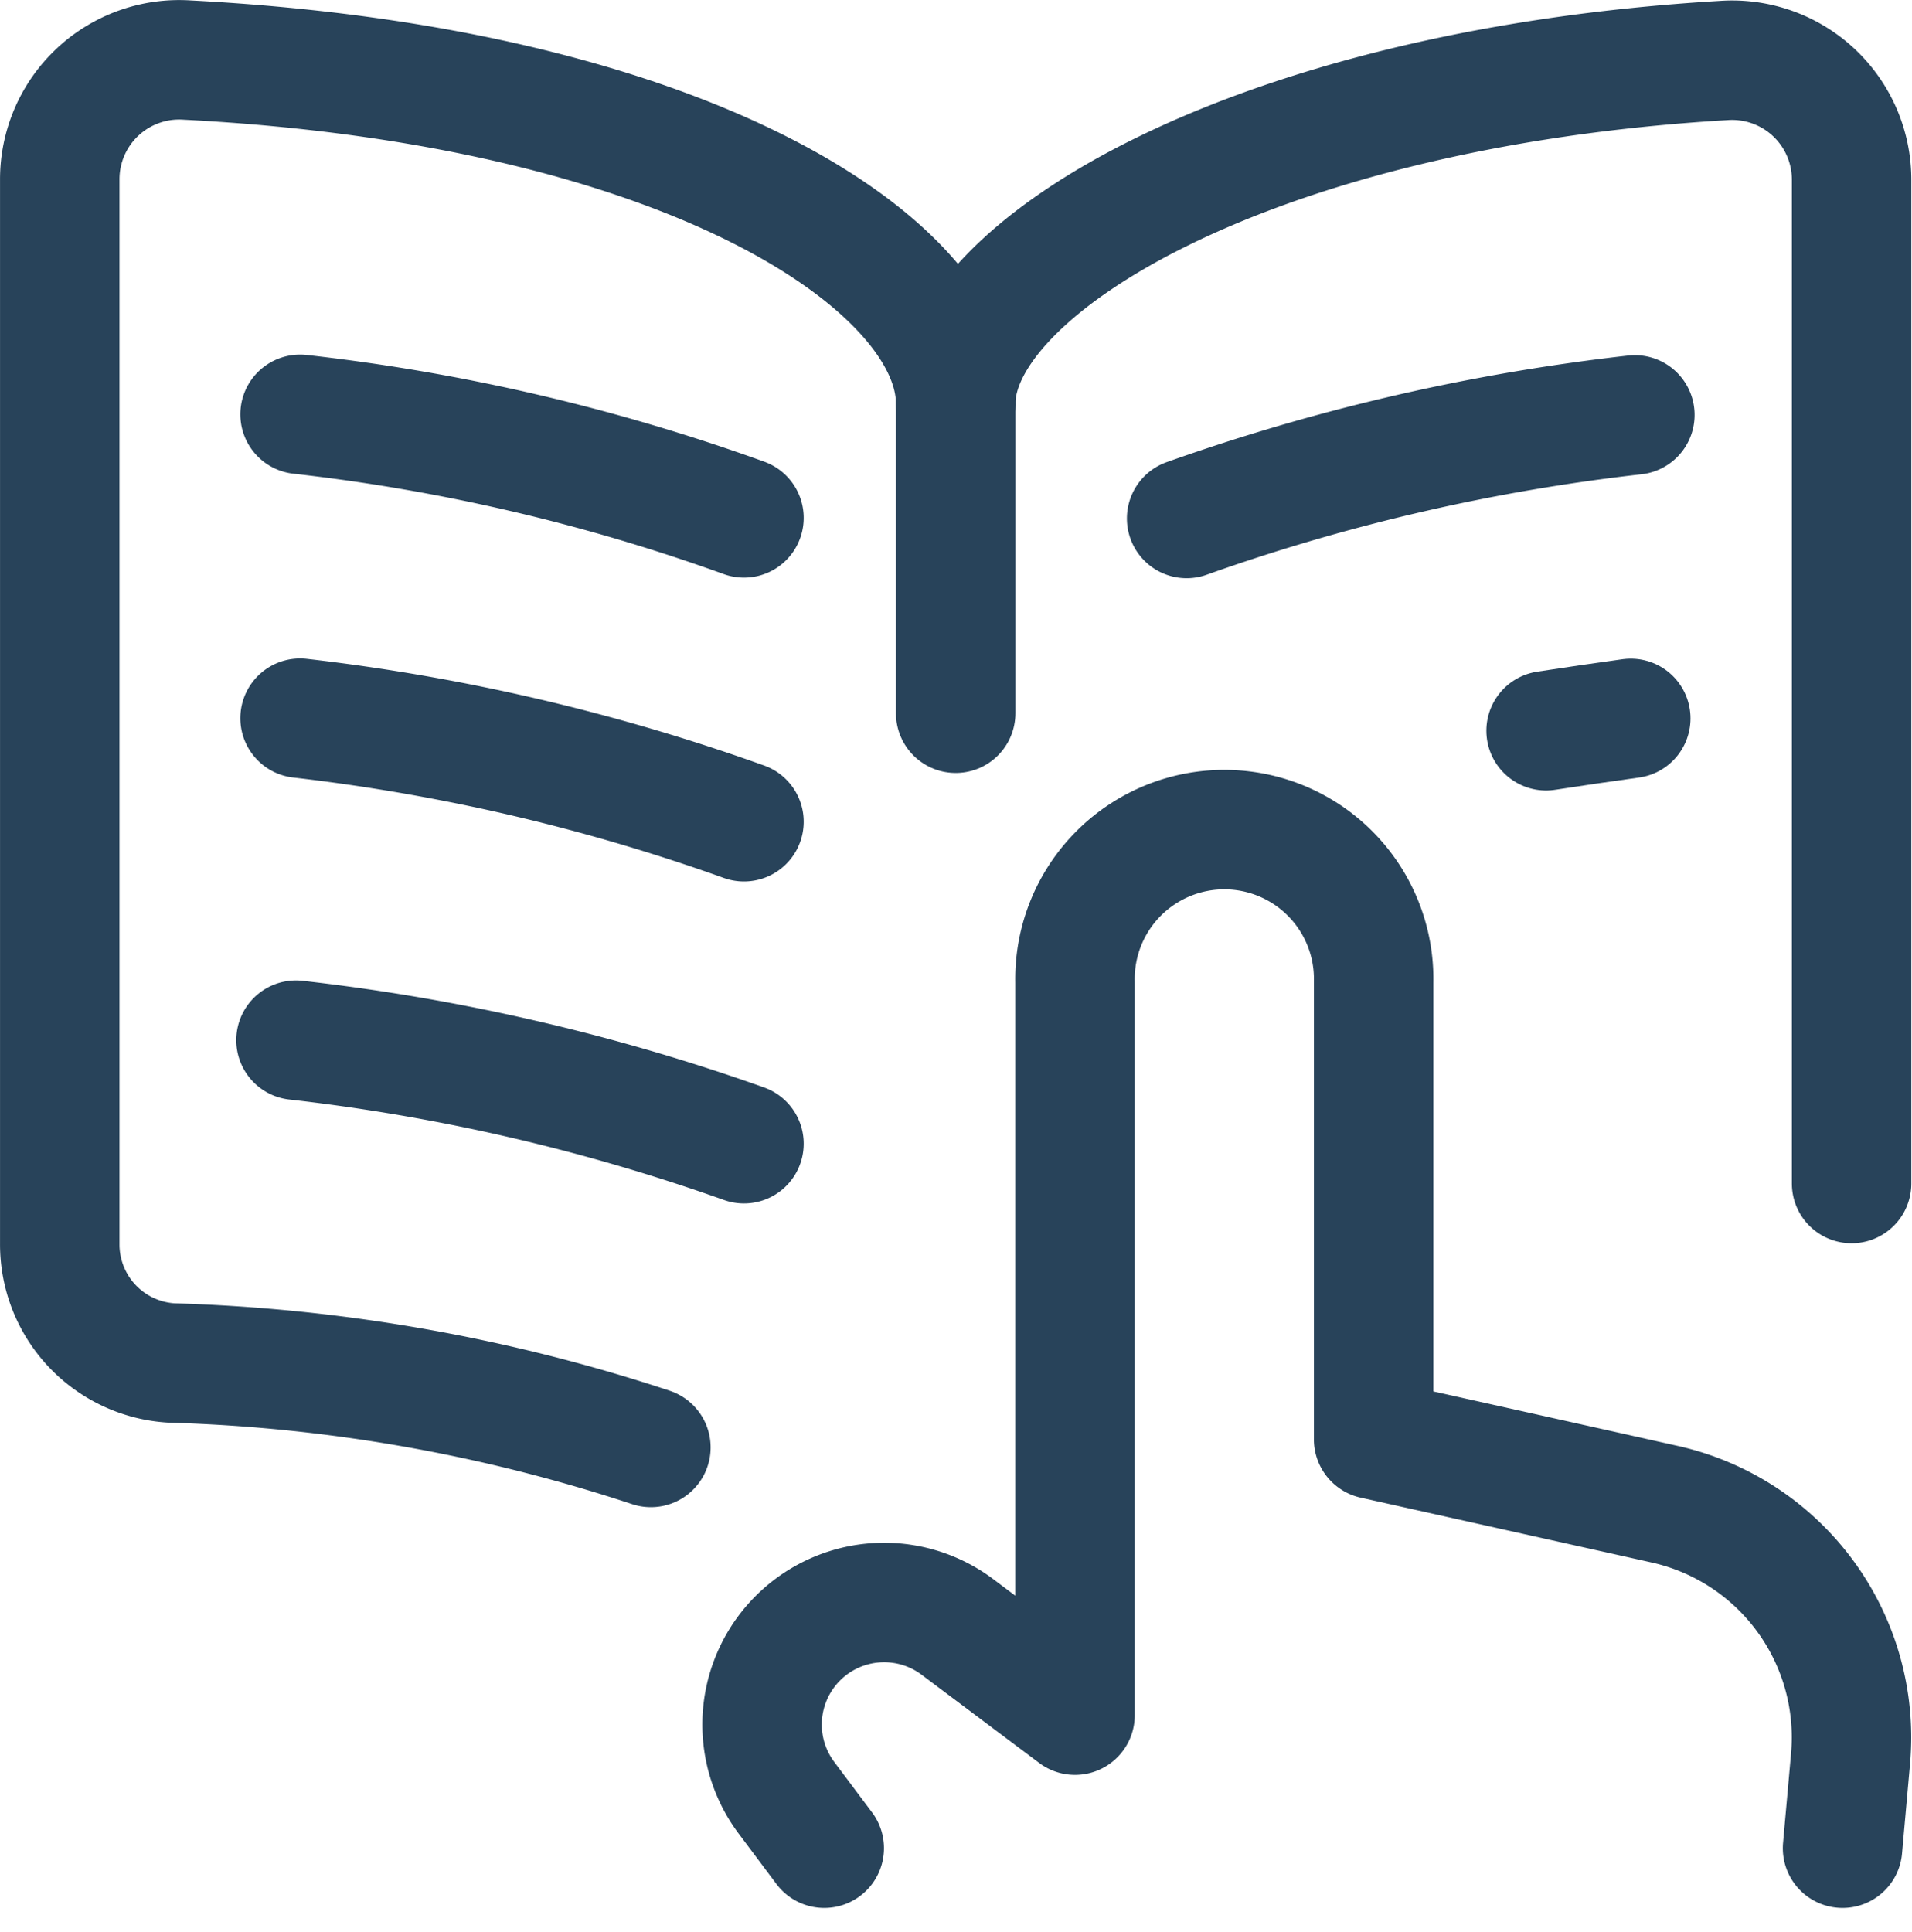
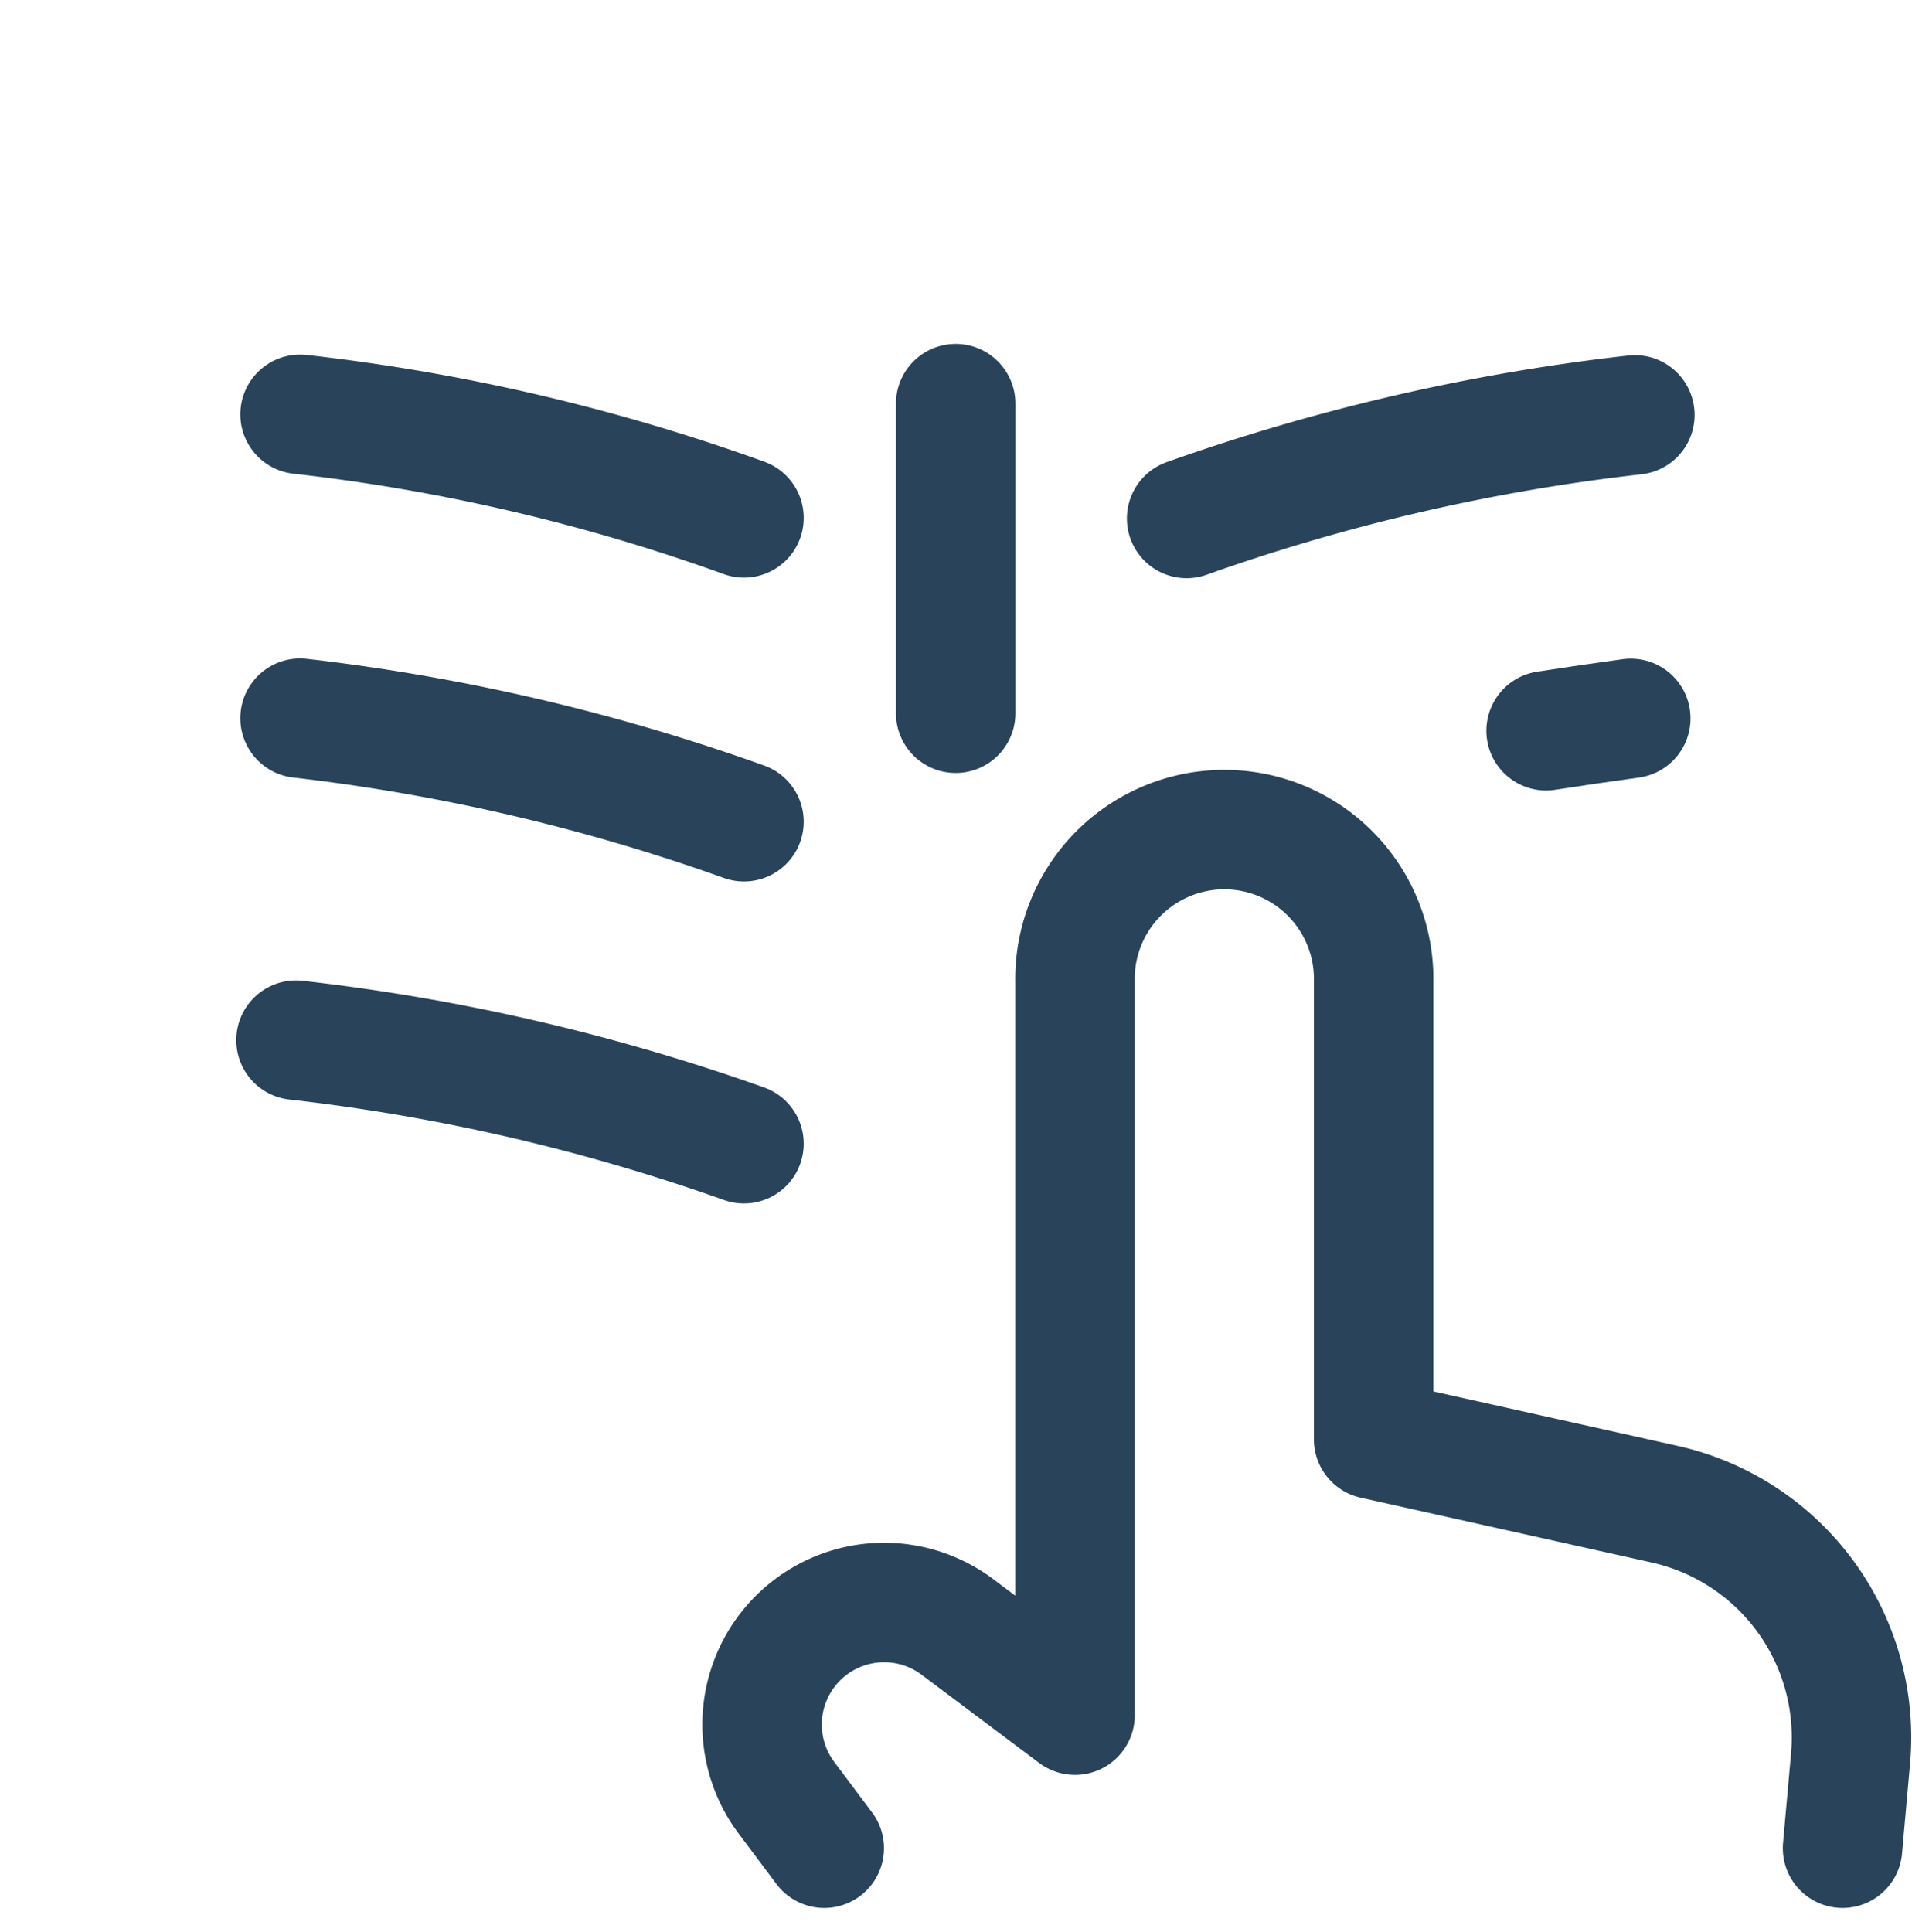
<svg xmlns="http://www.w3.org/2000/svg" width="30.01" height="30.319" viewBox="0 0 30.01 30.319">
  <g id="streamline-icon-study-book_30x30" data-name="streamline-icon-study-book@30x30" transform="translate(0 -0.057)">
-     <path id="Path_18289" data-name="Path 18289" d="M10.216,22.774A26.385,26.385,0,0,0,2.7,21.449,1.864,1.864,0,0,1,.938,19.58V2.875A1.875,1.875,0,0,1,2.942,1C10.848,1.414,15,4.235,15,6.392c0-2.142,4.644-4.946,12.051-5.385a1.875,1.875,0,0,1,2.011,1.875v15.75" fill="none" stroke="#28435a" stroke-linecap="round" stroke-linejoin="round" stroke-width="1.875" />
    <path id="Path_18290" data-name="Path 18290" d="M15,6.392v4.859" fill="none" stroke="#28435a" stroke-linecap="round" stroke-linejoin="round" stroke-width="1.875" />
    <path id="Path_18291" data-name="Path 18291" d="M11.677,8.185A30.54,30.54,0,0,0,4.71,6.56" fill="none" stroke="#28435a" stroke-linecap="round" stroke-linejoin="round" stroke-width="1.875" />
    <path id="Path_18292" data-name="Path 18292" d="M24.267,11.526q.649-.1,1.329-.194" fill="none" stroke="#28435a" stroke-linecap="round" stroke-linejoin="round" stroke-width="1.875" />
    <path id="Path_18293" data-name="Path 18293" d="M11.677,12.954A31.265,31.265,0,0,0,4.71,11.329" fill="none" stroke="#28435a" stroke-linecap="round" stroke-linejoin="round" stroke-width="1.875" />
    <path id="Path_18294" data-name="Path 18294" d="M11.677,18.007a31.559,31.559,0,0,0-7.031-1.625" fill="none" stroke="#28435a" stroke-linecap="round" stroke-linejoin="round" stroke-width="1.875" />
    <path id="Path_18295" data-name="Path 18295" d="M18.625,8.194A31.526,31.526,0,0,1,25.66,6.569" fill="none" stroke="#28435a" stroke-linecap="round" stroke-linejoin="round" stroke-width="1.875" />
    <path id="Path_18296" data-name="Path 18296" d="M28.92,29.064l.125-1.4a3.75,3.75,0,0,0-2.921-4L21.56,22.647V15.47a2.344,2.344,0,1,0-4.687,0V26.976l-1.846-1.385a1.916,1.916,0,0,0-2.682,2.683l.592.79" fill="none" stroke="#28435a" stroke-linecap="round" stroke-linejoin="round" stroke-width="1.875" />
  </g>
</svg>